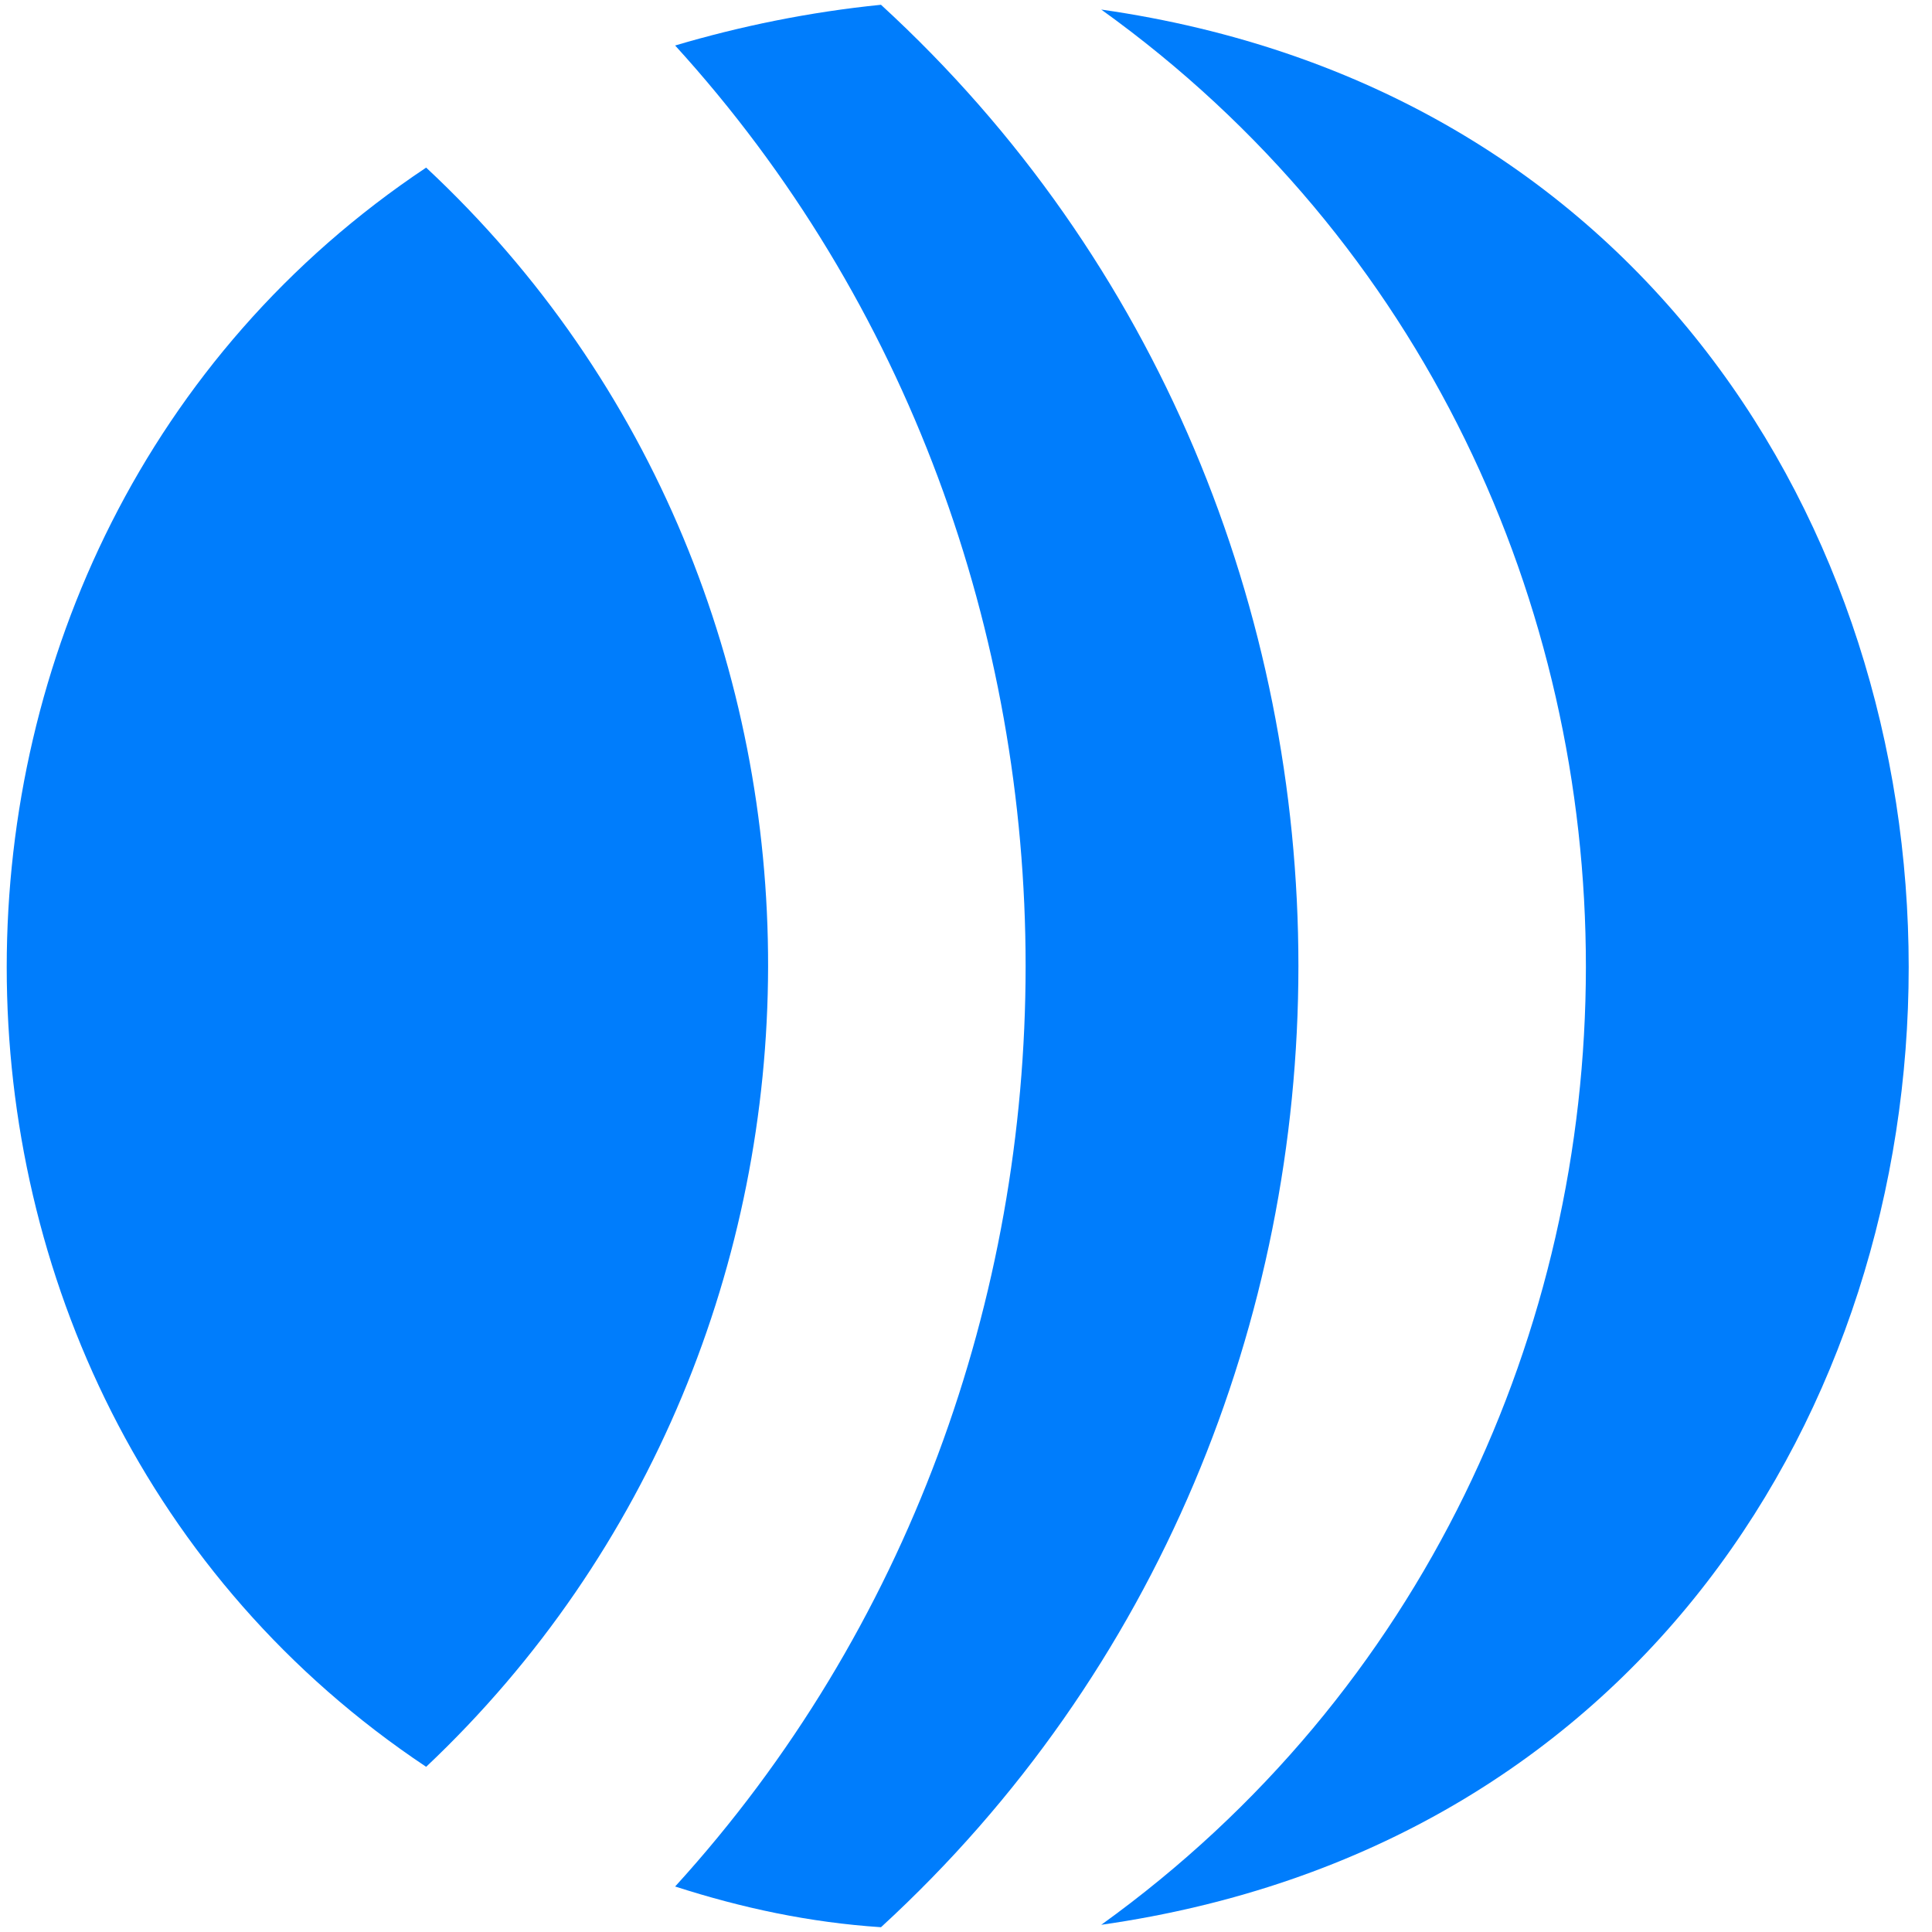
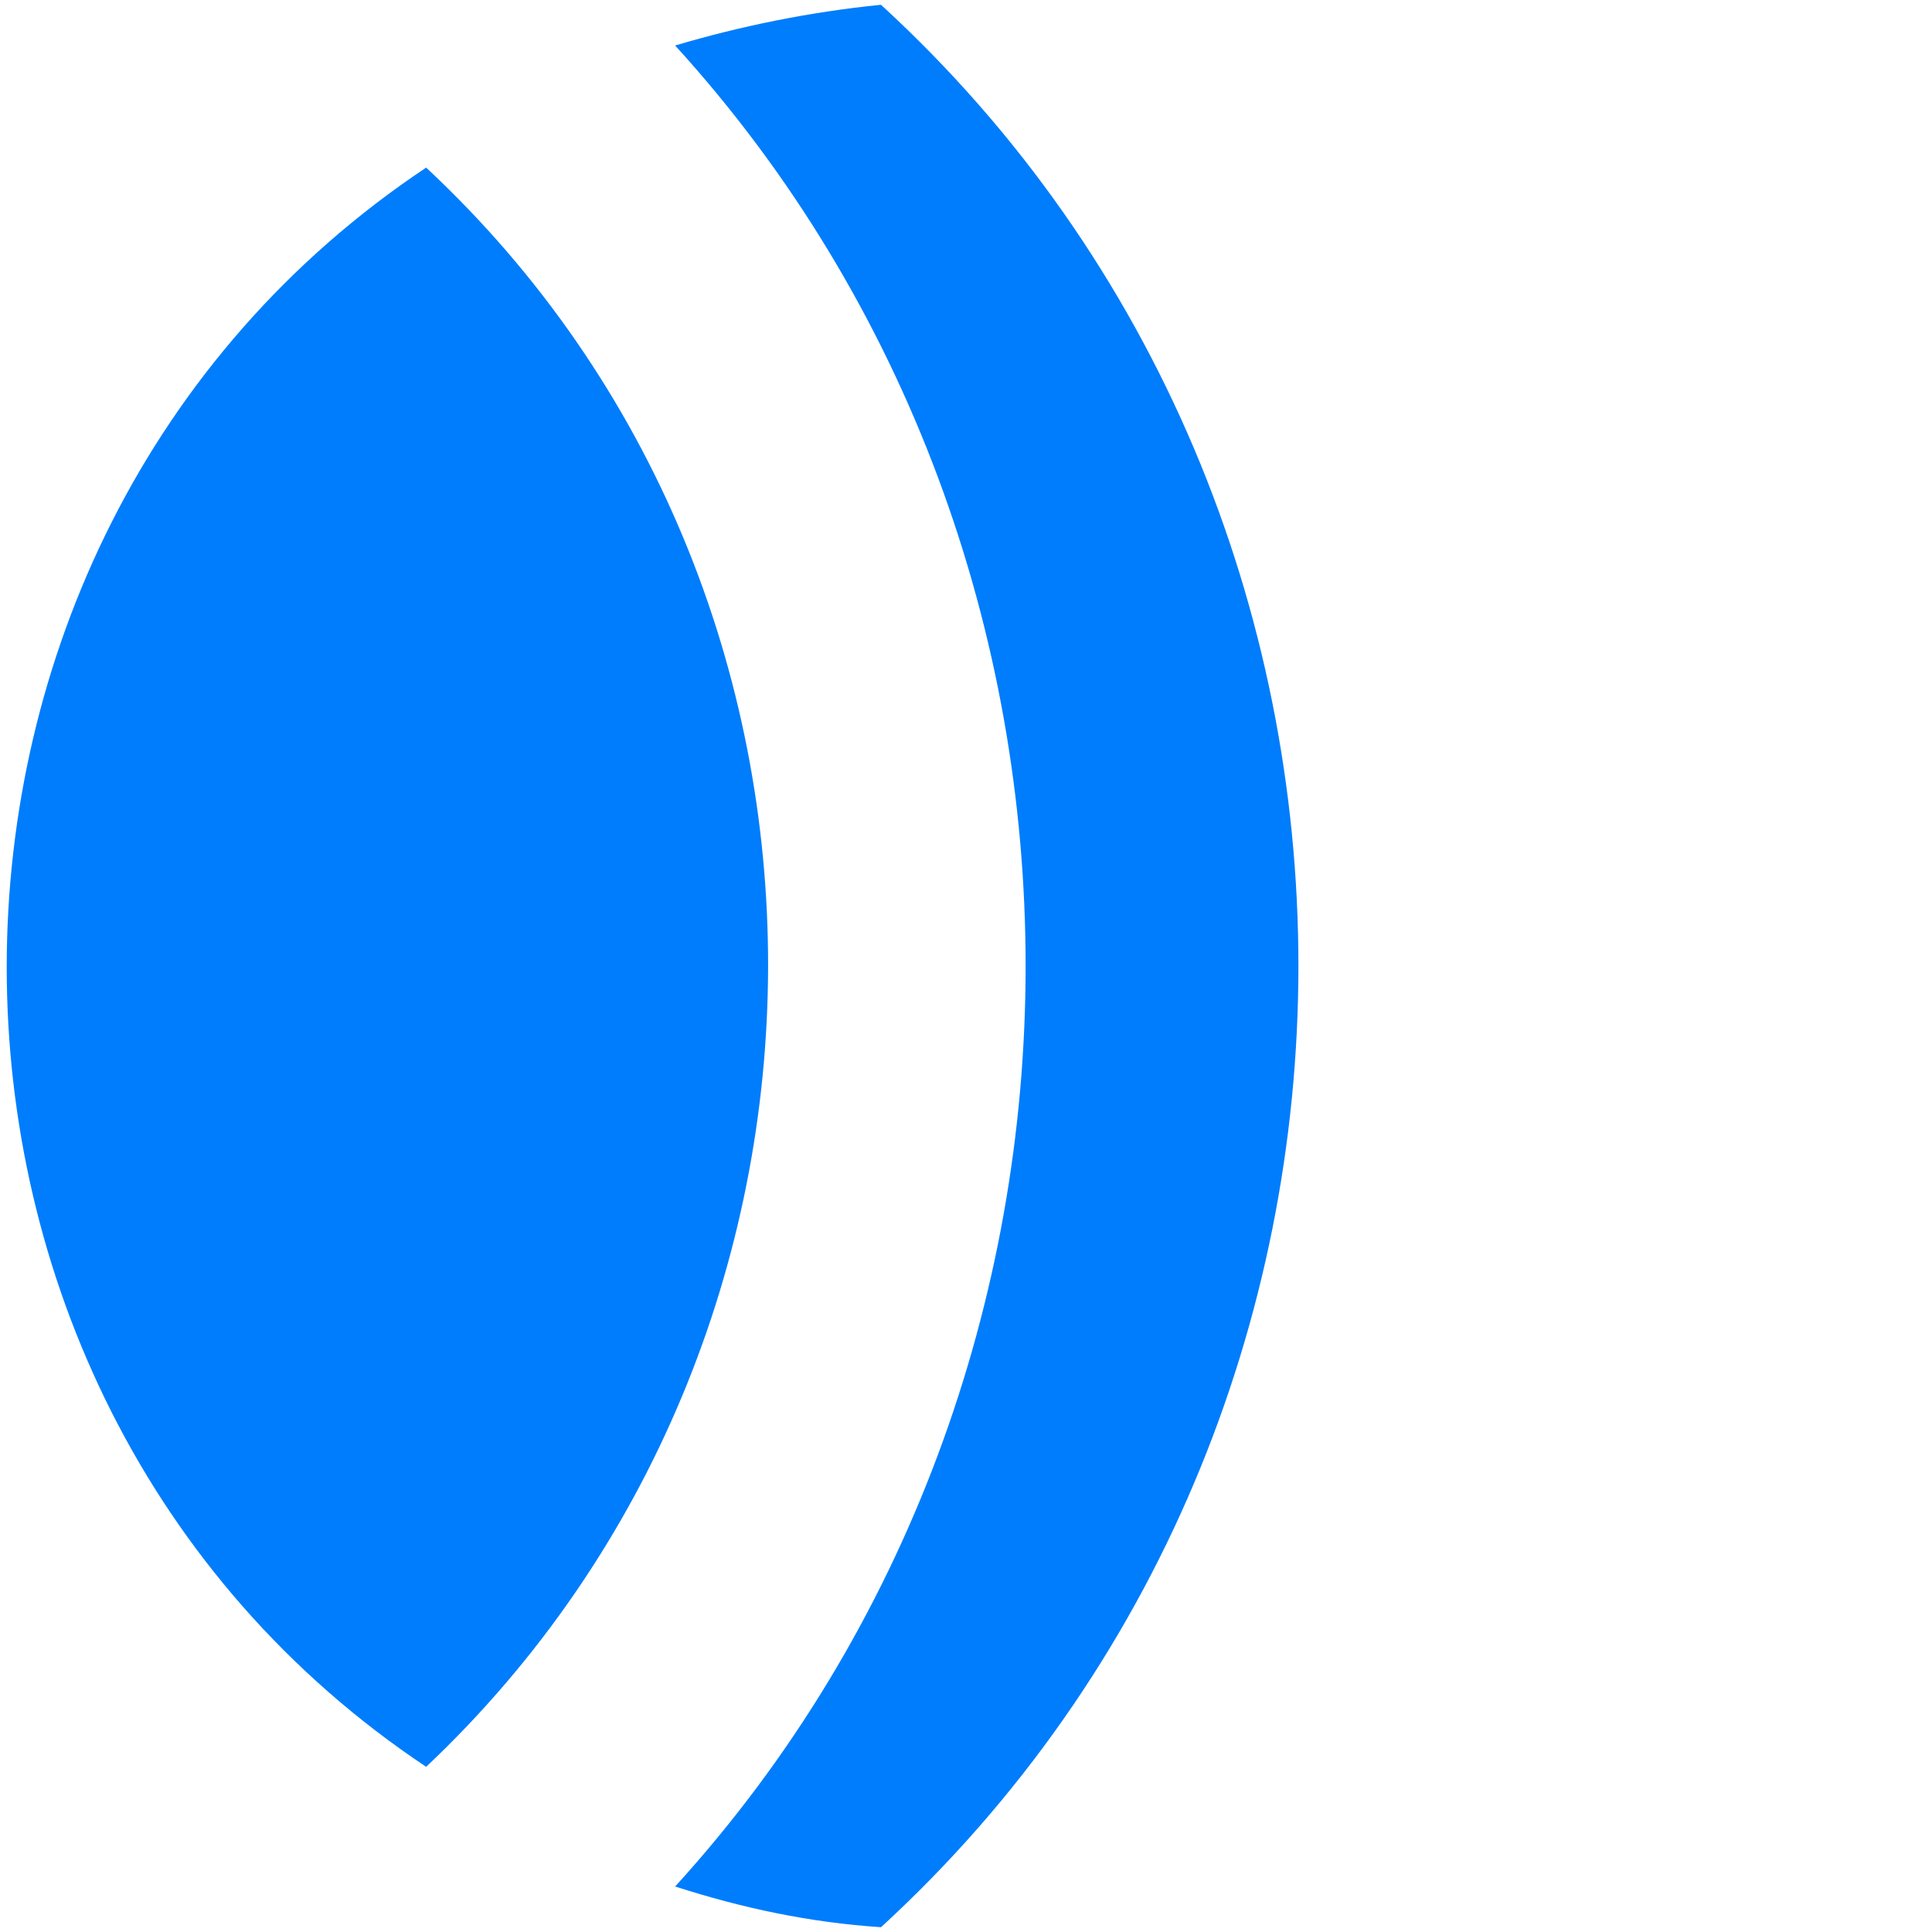
<svg xmlns="http://www.w3.org/2000/svg" width="40" height="40" viewBox="0 0 40 40" fill="none">
-   <path d="M22.8 39.851C45.09 36.667 45.09 3.383 22.8 0.198C36.197 9.814 36.161 30.232 22.8 39.851Z" fill="#007DFC" />
-   <path d="M13.978 39.058C15.365 39.504 16.753 39.802 18.24 39.901C29.759 29.333 29.767 10.665 18.24 0.099C16.753 0.248 15.316 0.545 13.978 0.942C23.655 11.566 23.651 28.438 13.978 39.058Z" fill="#007DFC" />
+   <path d="M13.978 39.058C15.365 39.504 16.753 39.802 18.24 39.901C29.759 29.333 29.767 10.665 18.24 0.099C16.753 0.248 15.316 0.545 13.978 0.942C23.655 11.566 23.651 28.438 13.978 39.058" fill="#007DFC" />
  <path d="M8.823 36.58C18.218 27.713 18.307 12.315 8.823 3.47C-2.753 11.187 -2.758 28.86 8.823 36.58Z" fill="#007DFC" />
</svg>